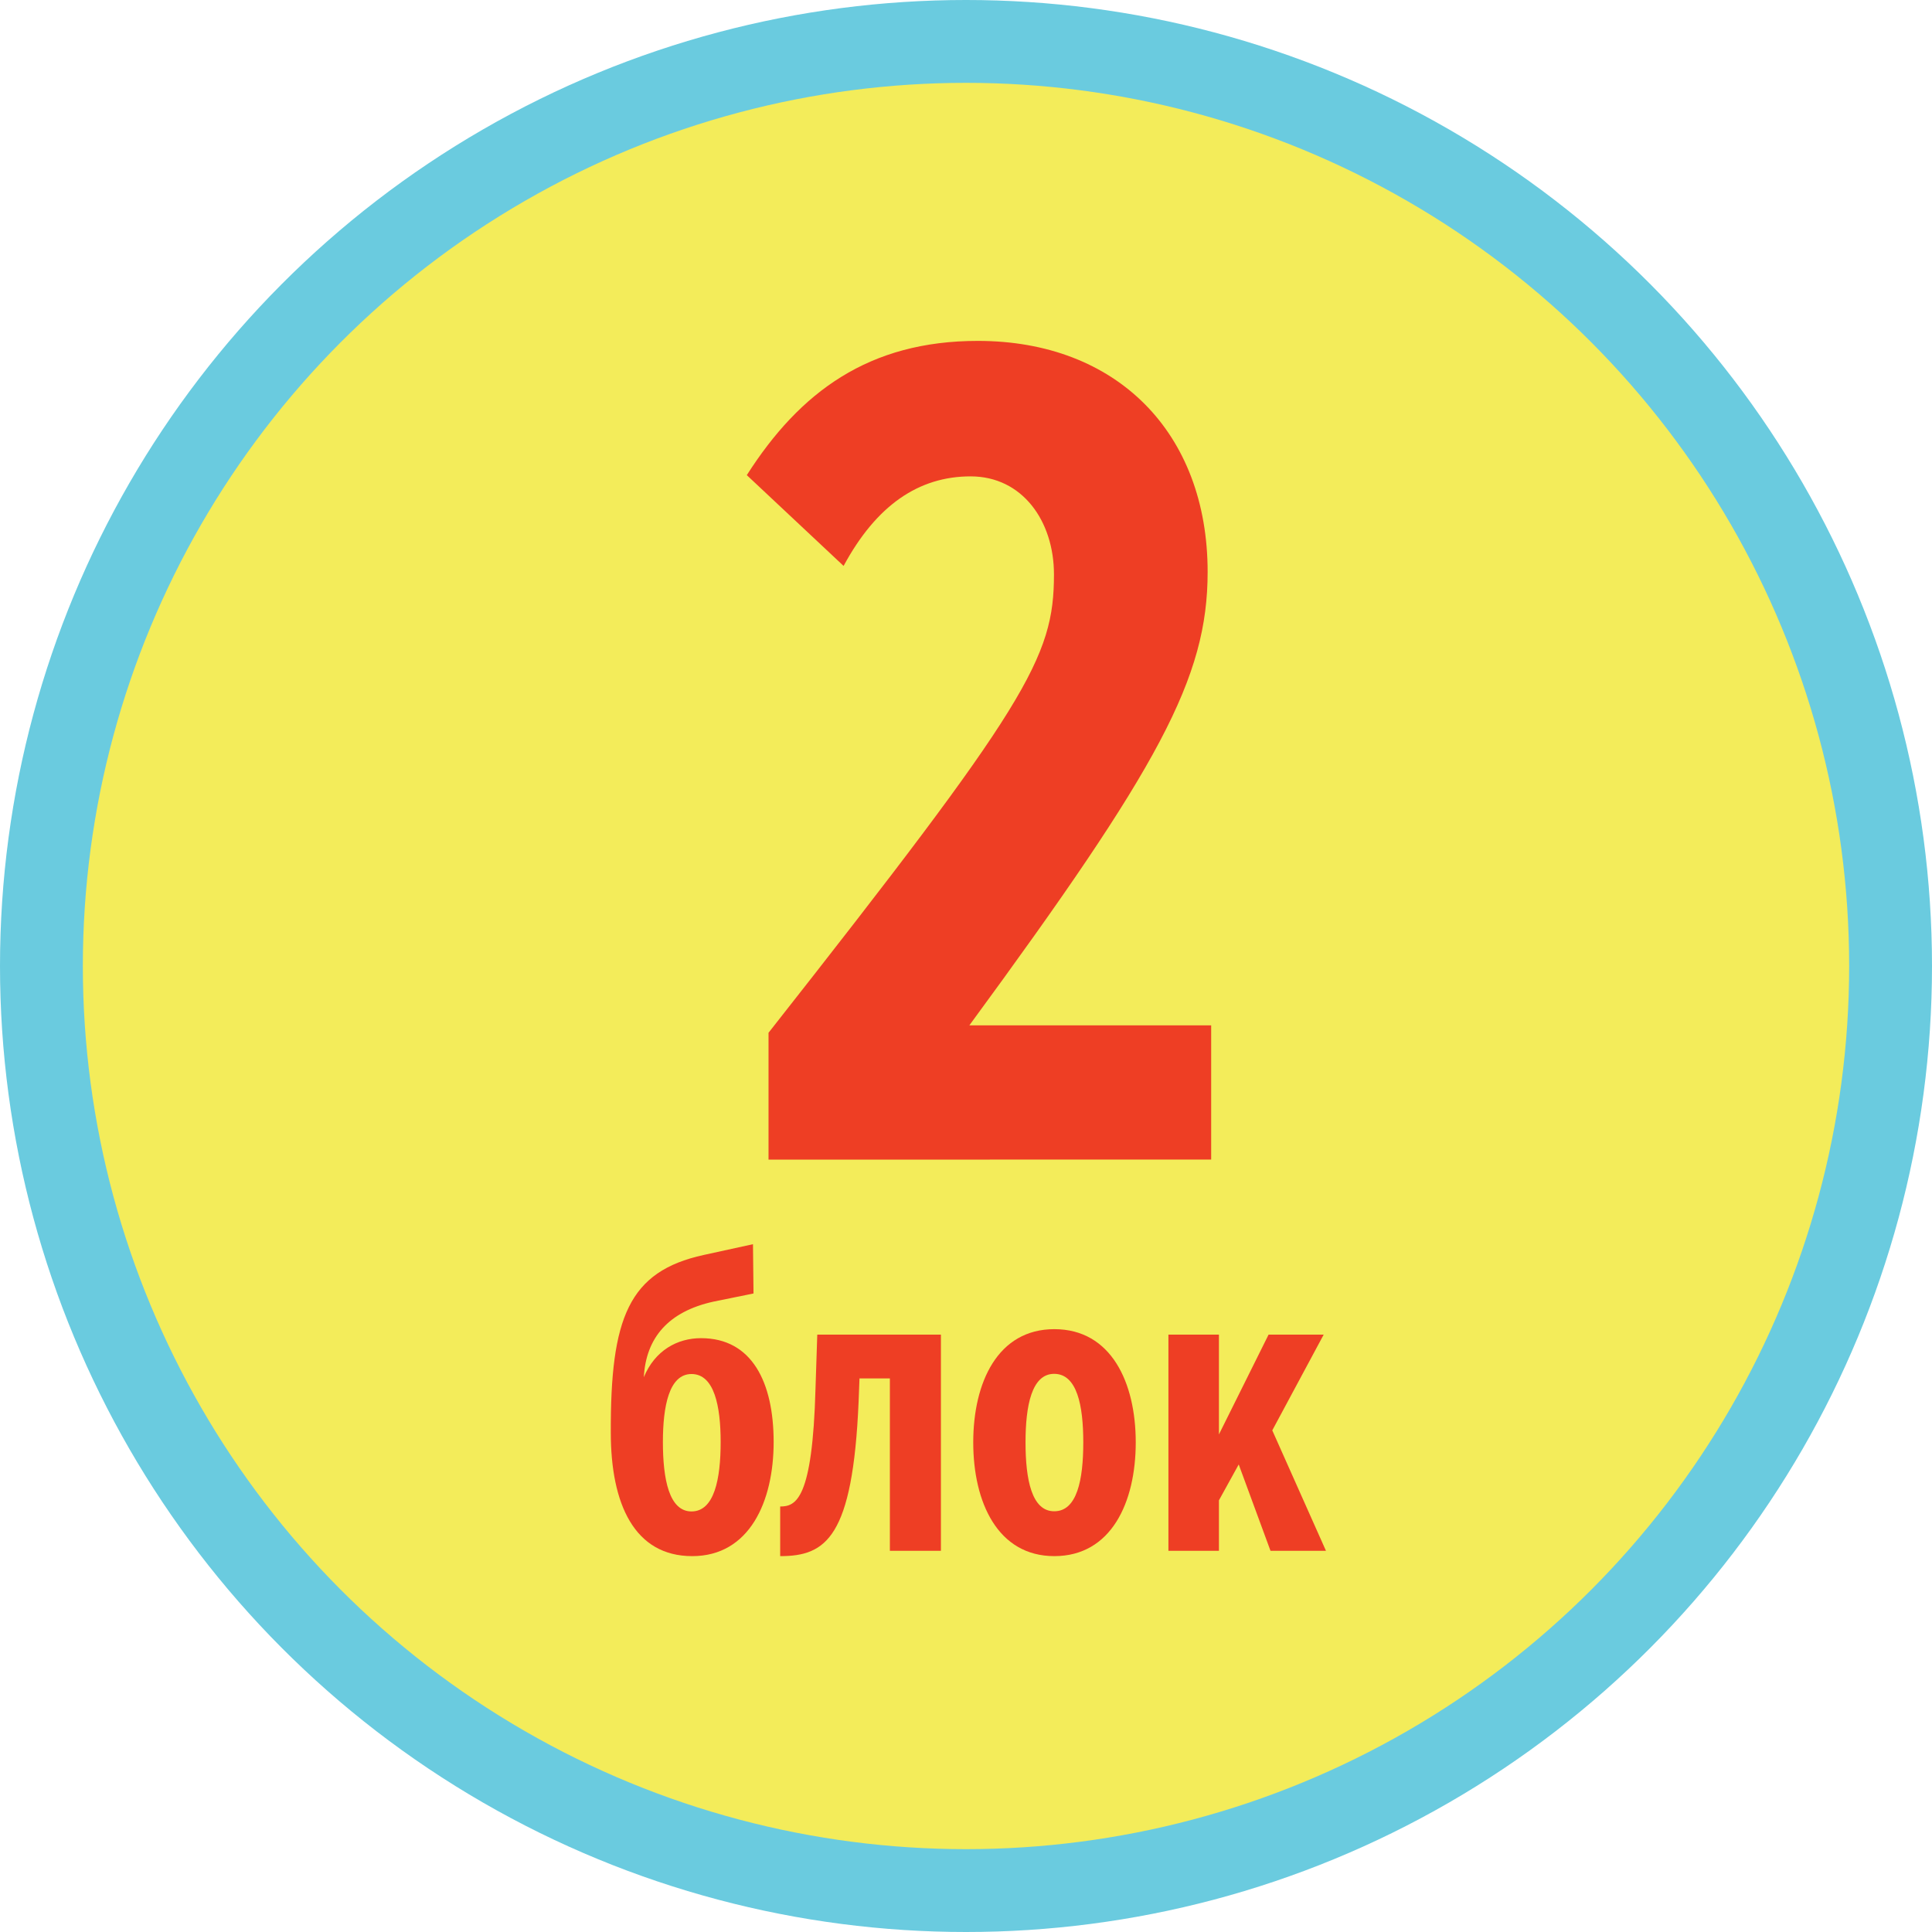
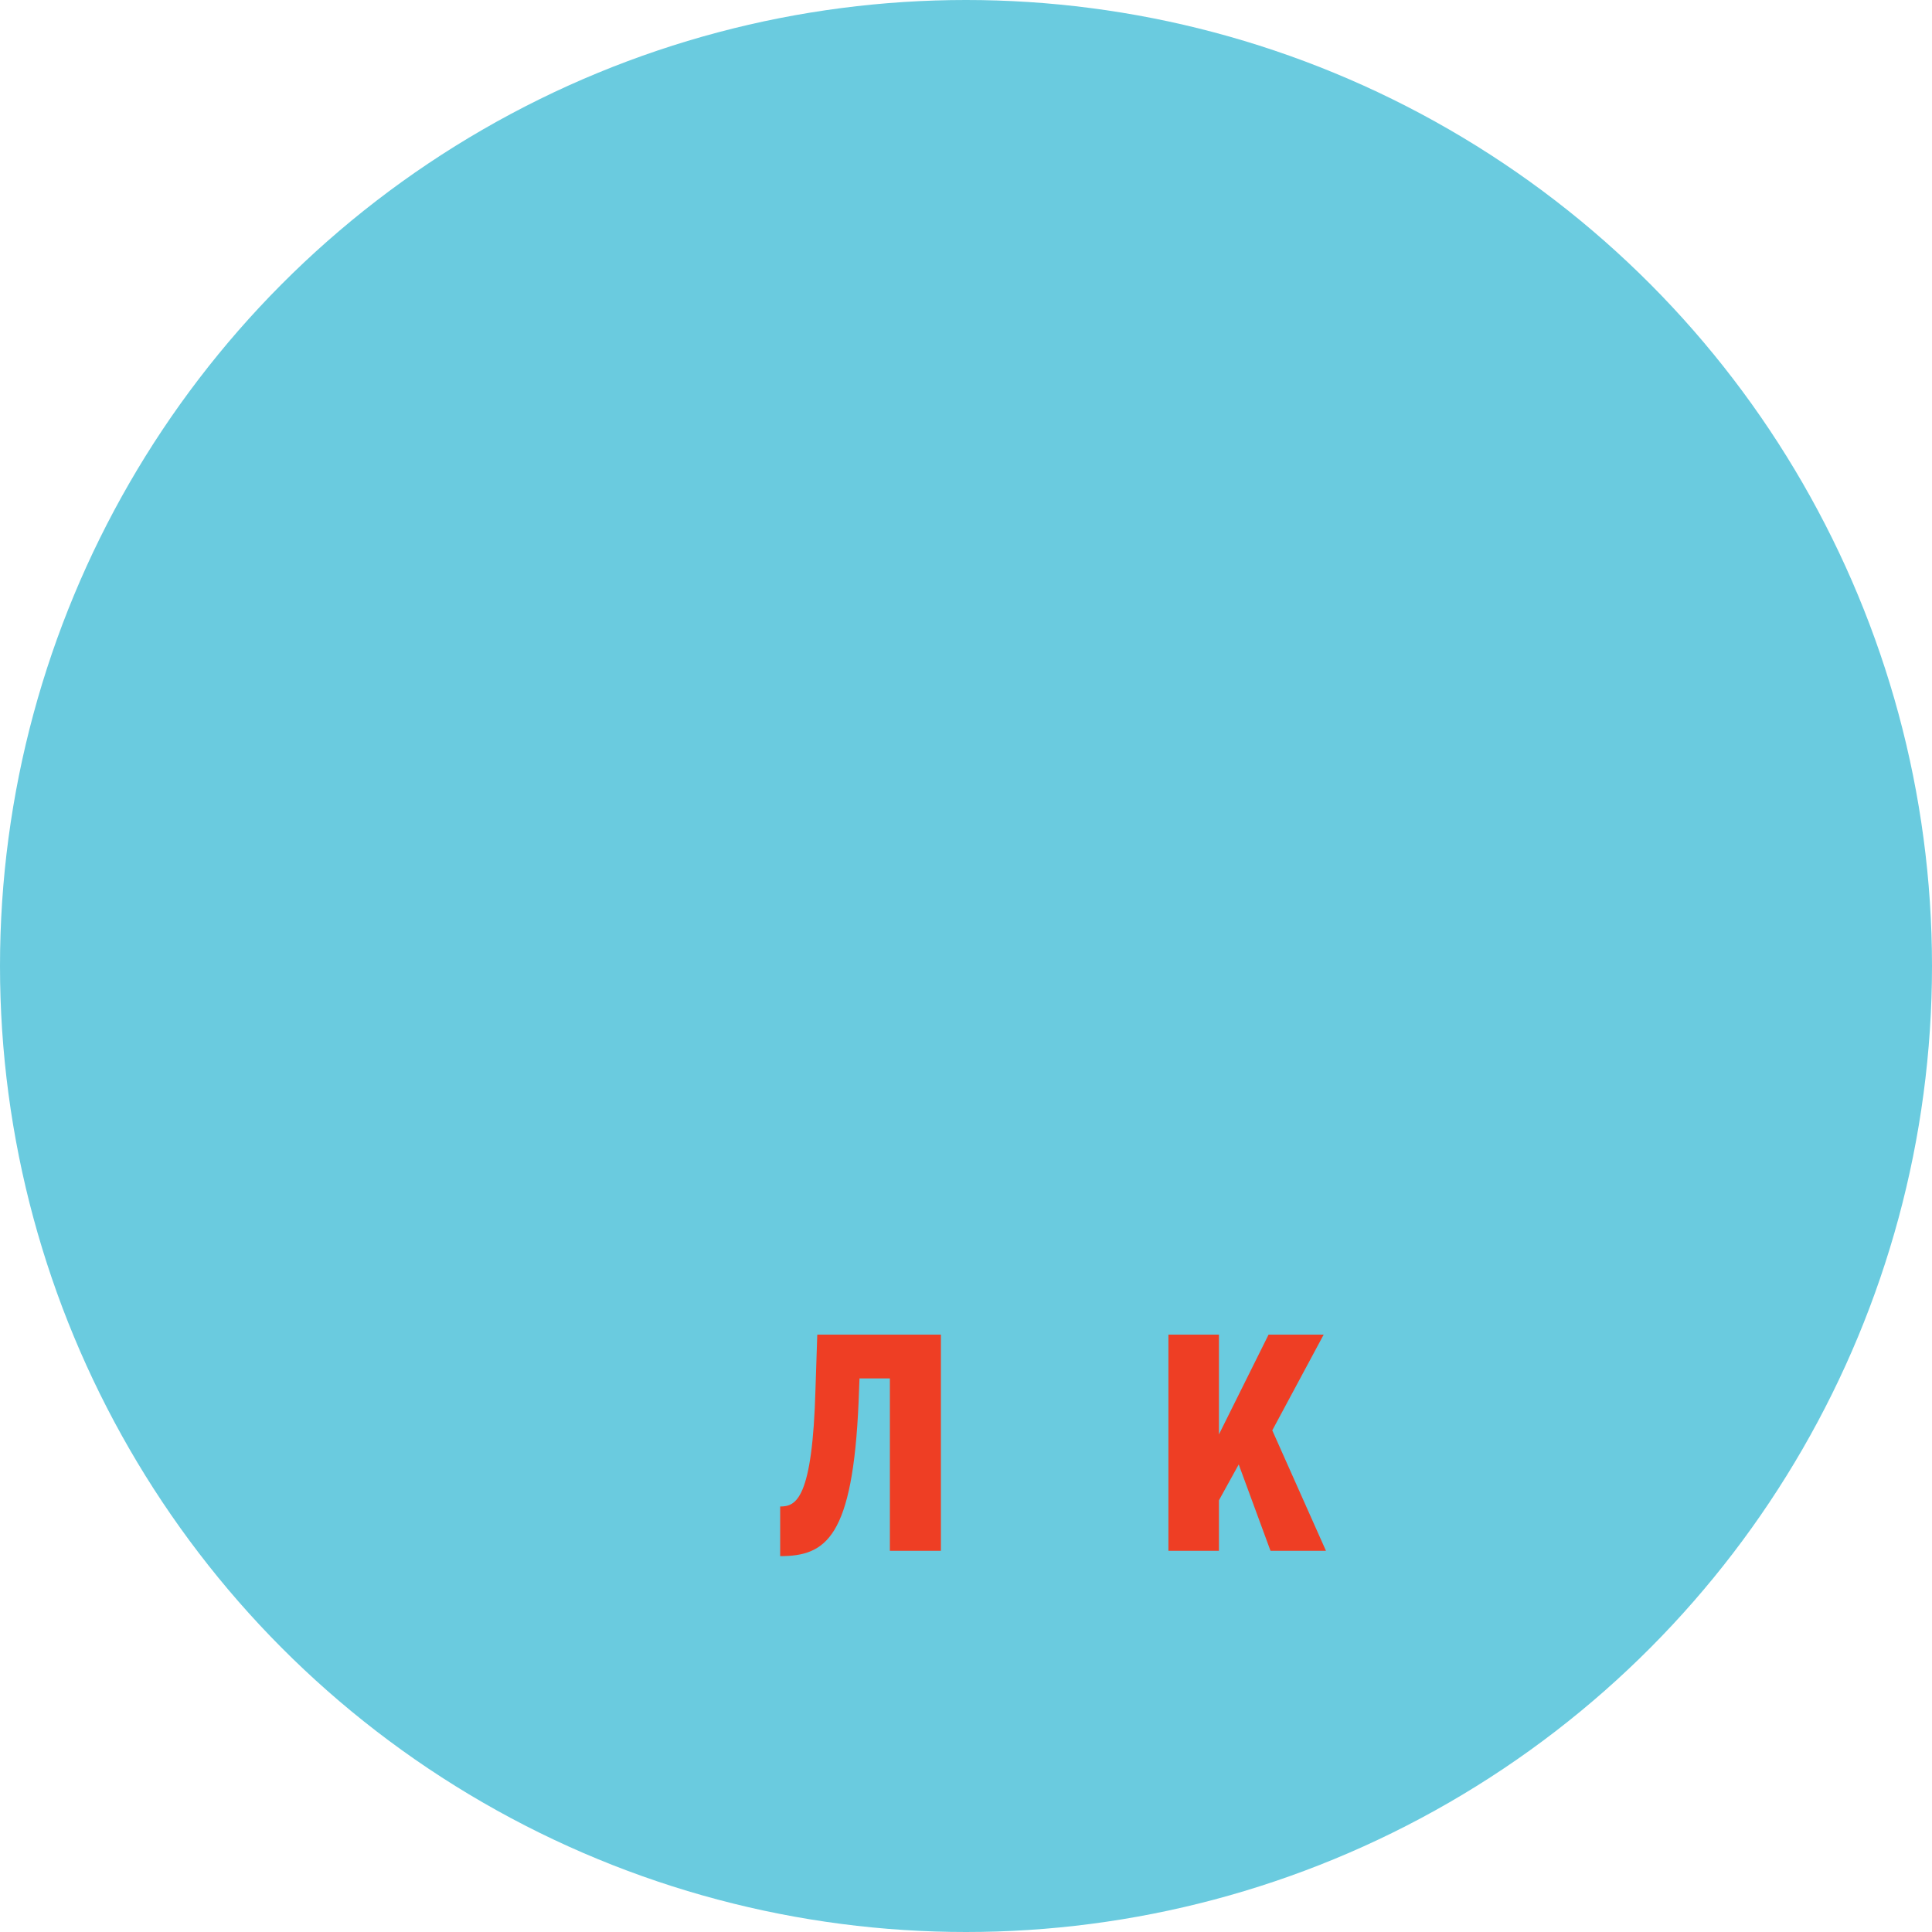
<svg xmlns="http://www.w3.org/2000/svg" id="Слой_1" x="0px" y="0px" viewBox="0 0 109.38 109.38" style="enable-background:new 0 0 109.38 109.38;" xml:space="preserve">
  <style type="text/css"> .st0{fill:#6ACBDF;} .st1{fill:#F3EC5A;} .st2{fill:#EE3E24;} </style>
  <g>
    <g>
      <circle class="st0" cx="54.69" cy="54.69" r="54.69" />
    </g>
    <g>
      <g>
-         <circle class="st1" cx="54.69" cy="54.69" r="50" />
-       </g>
+         </g>
    </g>
    <g>
      <g>
        <g>
-           <path class="st2" d="M39.84,71.05l2.79-0.61l0.03,2.79l-2.26,0.46c-2.56,0.56-3.83,2.05-3.95,4.28c0.63-1.52,1.9-2.21,3.24-2.21 c2.89,0,4.11,2.51,4.11,5.88c0,3.37-1.37,6.46-4.61,6.46c-3.27,0-4.61-2.94-4.61-7C34.56,74.62,35.58,71.98,39.84,71.05z M39.15,77.79c-1.27,0-1.62,1.82-1.62,3.85c0,2.1,0.35,3.93,1.62,3.93c1.29,0,1.65-1.83,1.65-3.93 C40.8,79.61,40.44,77.79,39.15,77.79z" />
          <path class="st2" d="M46.17,78.6l0.1-3.04h7V87.8h-2.89v-9.76h-1.72l-0.05,1.32c-0.33,7.7-1.85,8.74-4.44,8.74v-2.81 C45.06,85.29,46,84.91,46.17,78.6z" />
-           <path class="st2" d="M55.1,81.66c0-3.4,1.39-6.41,4.59-6.41c3.22,0,4.61,3.02,4.61,6.41c0,3.4-1.39,6.44-4.61,6.44 C56.49,88.1,55.1,85.06,55.1,81.66z M61.33,81.66c0-2.08-0.35-3.88-1.65-3.88c-1.27,0-1.62,1.8-1.62,3.88 c0,2.1,0.35,3.9,1.62,3.9C60.98,85.57,61.33,83.77,61.33,81.66z" />
          <path class="st2" d="M70.13,82.91l-1.12,2.03v2.86h-2.86V75.56h2.86v5.65l2.81-5.65h3.12l-2.91,5.42l3.04,6.82h-3.14 L70.13,82.91z" />
        </g>
        <g>
-           <path class="st2" d="M43.51,58.47c14.65-18.62,16.16-21.22,16.16-25.95c0-3.01-1.78-5.55-4.72-5.55c-2.94,0-5.34,1.64-7.19,5.07 l-5.48-5.14c3.01-4.72,6.92-7.6,13.08-7.6c7.87,0,13.01,5.2,13.01,13.08c0,6.02-2.74,11.02-13.49,25.67h13.69v7.6H43.51V58.47z" />
-         </g>
+           </g>
      </g>
    </g>
  </g>
</svg>